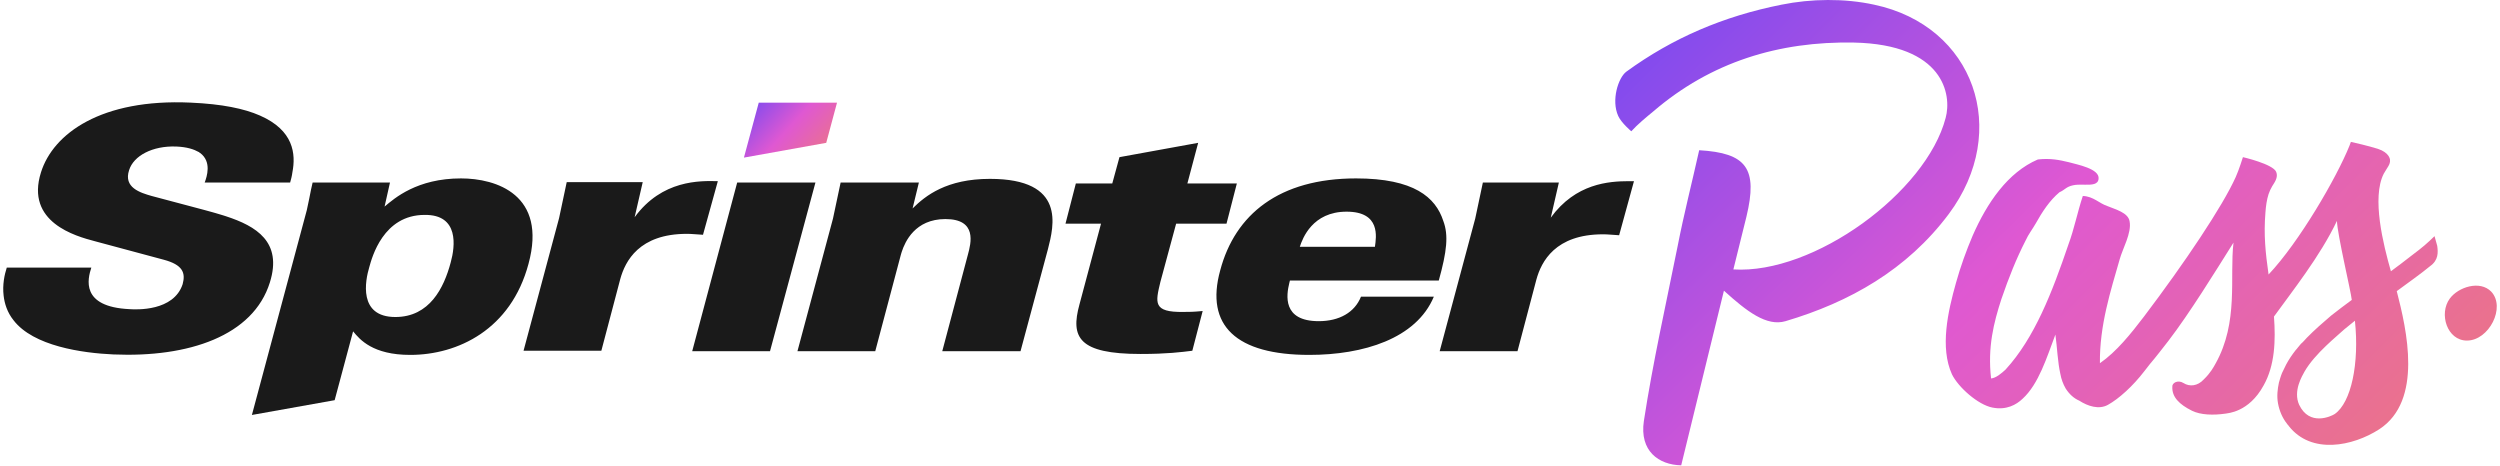
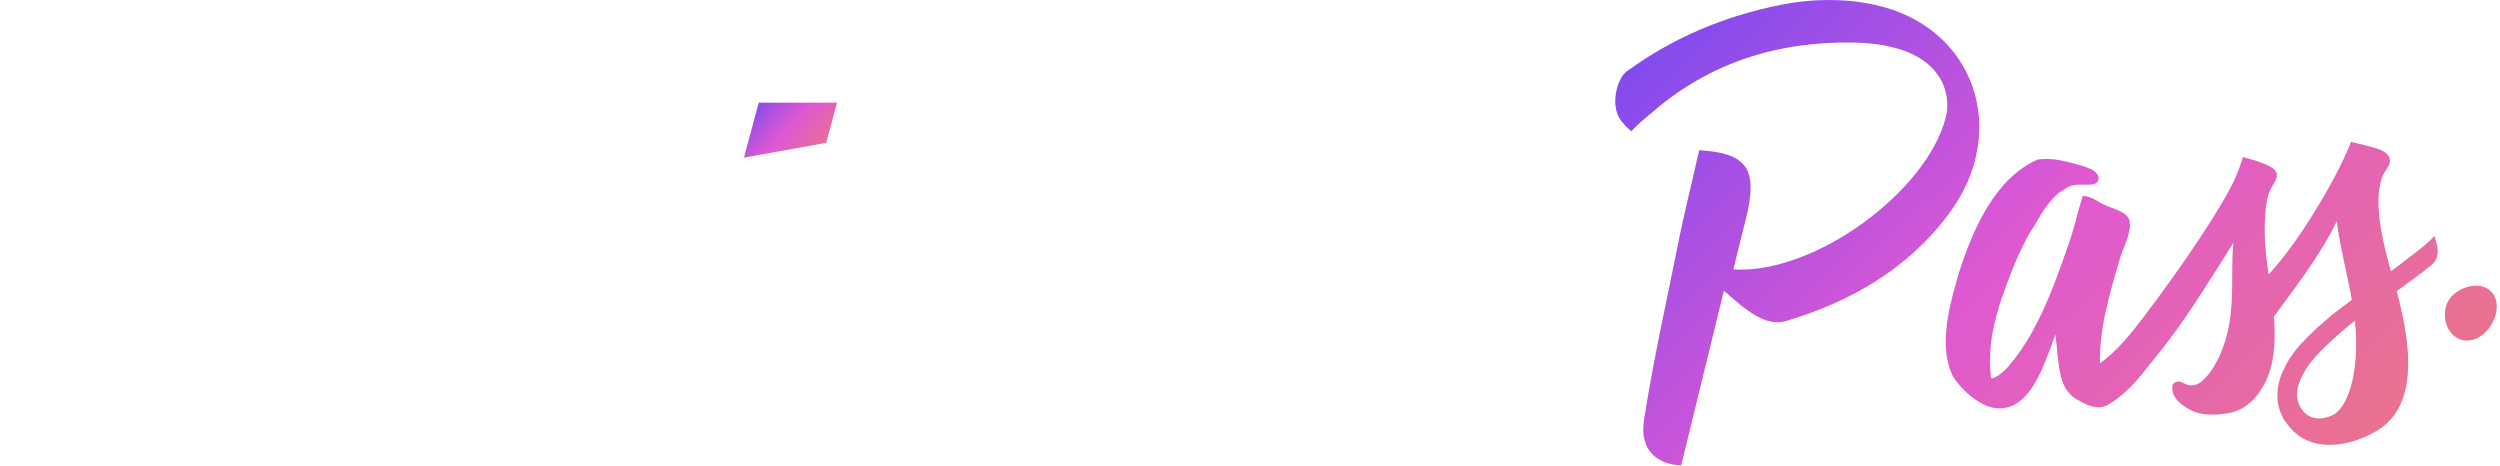
<svg xmlns="http://www.w3.org/2000/svg" width="370" height="69" viewBox="0 0 370 69" fill="none">
  <path fill-rule="evenodd" clip-rule="evenodd" d="M263.661 0.693C268.054 -0.196 272.98 -0.265 277.373 0.693C292.217 3.838 297.608 19.36 288.422 31.669C282.232 39.943 273.712 44.73 264.26 47.533C261.465 48.354 258.536 46.097 255.141 43.02C253.477 49.79 250.748 61.004 248.818 68.868C245.49 68.8 242.627 66.748 243.293 62.304C244.624 53.619 246.555 45.072 248.285 36.456C249.217 31.669 250.415 27.019 251.48 22.233C258.469 22.643 260.2 24.899 258.469 32.079C257.804 34.678 257.205 37.276 256.539 39.875C268.454 40.627 285.094 28.455 287.957 17.446C288.888 14.027 287.69 6.573 274.378 6.3C263.262 6.095 253.211 9.172 244.691 16.488C243.692 17.309 242.361 18.403 241.429 19.429C241.429 19.429 239.965 18.198 239.499 17.172C238.434 14.847 239.499 11.497 240.697 10.608C247.553 5.616 255.075 2.402 263.661 0.693ZM347.929 21.002L347.983 21.013C348.446 21.112 350.459 21.57 351.923 22.027C353.587 22.574 353.72 23.532 353.72 23.669C353.787 24.352 353.321 24.763 352.789 25.72C350.991 29.276 352.722 36.182 353.854 40.148C354.852 39.396 355.984 38.575 356.915 37.823C358.646 36.524 359.179 36.045 360.31 34.951L360.71 36.387C360.843 37.345 360.909 38.507 359.645 39.396C358.513 40.353 356.117 42.063 354.719 43.089C356.183 48.764 358.646 59.295 352.123 63.534C348.196 66.064 342.072 67.295 338.744 63.056C338.677 62.919 338.544 62.851 338.478 62.714C337.812 61.893 337.346 60.799 337.146 59.705C336.947 58.611 337.08 57.585 337.279 56.628C337.346 56.423 337.413 56.218 337.479 55.944C337.546 55.671 337.679 55.397 337.745 55.192C337.945 54.782 338.145 54.371 338.344 53.961C338.744 53.209 339.21 52.525 339.742 51.841C340.008 51.568 340.275 51.157 340.541 50.884C340.874 50.611 341.14 50.269 341.406 49.995C342.538 48.833 343.803 47.739 345.001 46.713C345.866 46.029 347.131 45.072 348.063 44.388C347.929 43.089 345.933 34.746 345.866 32.695C343.403 37.892 339.21 43.157 336.547 46.85C336.813 50.405 336.68 54.098 335.016 57.038C332.82 61.073 329.625 61.141 329.425 61.209C327.561 61.483 325.698 61.415 324.433 60.799C322.503 59.842 321.438 58.748 321.504 57.243C321.438 56.696 322.303 56.149 323.168 56.696C324.033 57.243 325.232 57.175 326.163 56.149C327.162 55.192 327.628 54.303 327.894 53.824C331.355 47.67 329.958 41.037 330.557 35.909C327.761 40.353 324.1 46.303 320.905 50.474C320.04 51.568 319.174 52.73 318.176 53.893C317.843 54.303 317.577 54.645 317.377 54.919C315.647 57.175 313.583 59.021 311.986 59.91C310.654 60.663 308.99 60.115 307.726 59.295C306.927 58.953 306.261 58.337 305.729 57.517C305.329 56.833 305.063 56.081 304.93 55.329C304.531 53.551 304.464 51.431 304.198 49.516C302.933 52.867 301.735 56.833 299.339 59.021C298.407 59.91 296.942 60.731 294.879 60.321C292.749 59.91 289.82 57.312 288.888 55.397C287.091 51.431 288.289 46.097 289.487 41.858C290.153 39.464 291.018 37.071 291.95 34.883C294.08 30.028 297.142 25.515 301.602 23.6C303.466 23.395 304.797 23.669 306.195 24.01C307.393 24.352 310.787 24.968 310.588 26.472C310.505 27.321 309.602 27.353 308.594 27.337L308.256 27.331C307.745 27.323 307.228 27.323 306.794 27.429C305.795 27.635 305.596 28.113 304.797 28.455C303.332 29.686 302.267 31.327 301.269 33.105C300.803 33.926 300.204 34.678 299.805 35.567C298.407 38.302 297.342 40.969 296.21 44.251C295.079 47.739 294.147 51.363 294.679 56.013C295.412 55.944 296.21 55.26 296.809 54.713C301.136 49.995 303.732 43.225 306.128 36.182C306.993 33.857 307.459 31.395 308.258 29.002C309.856 29.071 310.654 30.096 311.919 30.507C313.051 30.985 314.981 31.464 315.181 32.763C315.513 34.473 314.116 36.866 313.716 38.37C312.385 43.02 310.721 48.149 310.787 53.756C313.25 52.047 315.38 49.38 317.311 46.85C323.368 38.849 328.959 30.507 330.889 26.199C331.355 25.173 331.954 23.258 331.954 23.258C331.954 23.258 336.414 24.284 336.88 25.446C337.213 26.267 336.614 27.019 336.281 27.566C336.081 27.908 335.882 28.318 335.748 28.729C335.482 29.549 335.349 30.507 335.283 31.464C335.016 34.746 335.283 37.345 335.748 40.627C340.275 35.84 345.799 26.335 347.73 21.549C347.796 21.344 347.863 21.207 347.929 21.002ZM348.529 47.465C348.196 47.739 347.264 48.491 346.931 48.764C345.999 49.653 342.604 52.32 341.074 54.987C340.741 55.602 339.343 57.859 340.275 59.91C341.806 63.124 345.001 61.62 345.533 61.278C347.996 59.568 349.194 53.756 348.529 47.465ZM368.697 43.157C370.894 45.482 368.364 50.405 365.103 50.405C362.174 50.405 360.909 46.439 362.573 44.183C363.838 42.473 367.033 41.447 368.697 43.157Z" fill="url(#paint0_linear_533_2704)" />
-   <path fill-rule="evenodd" clip-rule="evenodd" d="M68.233 26.404C73.425 26.404 81.013 28.797 78.217 39.054C75.621 48.764 67.767 52.525 60.711 52.525C55.187 52.525 53.256 50.269 52.258 49.038L49.529 59.227L37.281 61.415L45.402 31.122C45.701 29.754 45.851 28.985 45.959 28.43L46.024 28.098C46.099 27.72 46.163 27.422 46.267 27.019H57.716L56.917 30.575C58.382 29.344 61.71 26.404 68.233 26.404ZM200.692 26.404C209.279 26.404 212.474 29.207 213.606 32.695C214.404 34.815 214.138 37.208 212.94 41.516H190.908C190.891 41.583 190.873 41.658 190.852 41.741L190.81 41.914C190.405 43.615 189.729 47.533 195.168 47.533C198.23 47.533 200.493 46.234 201.425 43.909H212.208C209.612 50.132 201.757 52.525 193.77 52.525C182.987 52.525 178.327 48.217 180.591 40.011C182.787 31.738 189.31 26.404 200.692 26.404ZM6.063 25.515C7.86 19.771 14.983 14.574 28.229 15.189C32.888 15.395 36.15 16.078 38.479 17.104C43.471 19.292 43.804 22.78 43.272 25.515C43.205 26.062 43.072 26.541 42.939 27.019H30.292C30.625 26.13 31.357 23.942 29.626 22.643C29.56 22.643 29.56 22.574 29.493 22.574C29.493 22.506 29.427 22.506 29.427 22.506C28.695 22.096 27.696 21.754 26.099 21.686C22.571 21.549 19.775 23.053 19.11 25.173C18.244 27.771 20.774 28.524 22.438 29.002L30.159 31.054C30.589 31.171 31.026 31.29 31.465 31.413L31.904 31.538C32.27 31.643 32.637 31.751 33 31.865L33.435 32.004C37.913 33.466 41.819 35.788 39.944 41.789C37.481 49.722 27.896 52.935 16.78 52.457C12.187 52.252 4.932 51.226 2.003 47.397C1.071 46.234 0.672 44.935 0.539 43.773C0.339 42.131 0.672 40.627 1.004 39.601H13.518C12.986 41.242 11.854 45.414 19.176 45.755C20.174 45.824 25.699 46.097 27.03 42.063C27.496 40.353 27.03 39.191 24.235 38.439L14.051 35.703C11.189 34.951 3.734 32.9 6.063 25.515ZM177.329 21.139L175.731 27.156H183.053L181.522 33.105H174.067L171.738 41.721C171.006 44.798 170.606 46.234 175.132 46.166C175.998 46.166 176.597 46.166 177.995 46.029L176.464 51.91C174.8 52.115 172.736 52.388 168.809 52.388C159.623 52.388 158.425 49.927 159.756 45.072L162.951 33.105H157.693L159.224 27.156H164.616L165.681 23.258L177.329 21.139ZM120.684 27.019L113.961 51.978H102.446L109.102 27.019H120.684ZM146.51 26.472C157.826 26.472 155.962 33.447 155.097 36.866L151.037 51.978H139.455L143.249 37.687C143.715 35.977 144.647 32.421 139.921 32.421C135.41 32.421 133.941 35.81 133.472 37.23L133.414 37.41C133.38 37.522 133.352 37.615 133.331 37.687L129.537 51.978H118.022L123.28 32.353L124.412 27.019H135.994L135.062 30.849C136.992 28.934 140.12 26.472 146.51 26.472ZM241.367 26.813C241.421 26.813 241.474 26.813 241.526 26.814L241.828 26.814L239.632 34.815C238.367 34.746 238.034 34.678 237.235 34.678C230.18 34.678 228.116 38.712 227.384 41.379L224.588 51.978H213.073L218.332 32.353L219.463 27.019H230.712L229.514 32.216C233.205 27.119 238.162 26.825 241.033 26.814L241.367 26.813ZM93.926 32.148C97.986 26.609 103.578 26.746 106.24 26.814L104.044 34.746C102.779 34.678 102.446 34.609 101.647 34.609C94.592 34.609 92.528 38.644 91.796 41.311L89 51.91H77.485L82.743 32.285L83.875 26.951H95.124L93.926 32.148ZM63.097 31.806L62.841 31.806C56.717 31.806 55.053 38.097 54.654 39.533C54.055 41.516 52.99 46.918 58.515 46.918C63.573 46.918 65.703 42.61 66.702 38.849C67.368 36.456 67.966 31.738 62.841 31.806L63.097 31.806ZM199.295 31.327C194.236 31.327 192.772 35.293 192.372 36.524H203.488C203.688 35.088 204.353 31.327 199.295 31.327Z" fill="#1A1A1A" />
  <path fill-rule="evenodd" clip-rule="evenodd" d="M123.879 15.19H112.297L110.101 23.327L122.282 21.139L123.879 15.19Z" fill="url(#paint1_linear_533_2704)" />
  <defs>
    <linearGradient id="paint0_linear_533_2704" x1="239.061" y1="0" x2="337.375" y2="99.716" gradientUnits="userSpaceOnUse">
      <stop stop-color="#7549F2" />
      <stop offset="0.479" stop-color="#DF58D2" />
      <stop offset="1" stop-color="#ED787C" />
    </linearGradient>
    <linearGradient id="paint1_linear_533_2704" x1="110.101" y1="15.19" x2="121.663" y2="25.671" gradientUnits="userSpaceOnUse">
      <stop stop-color="#7549F2" />
      <stop offset="0.479" stop-color="#DF58D2" />
      <stop offset="1" stop-color="#ED787C" />
    </linearGradient>
  </defs>
</svg>